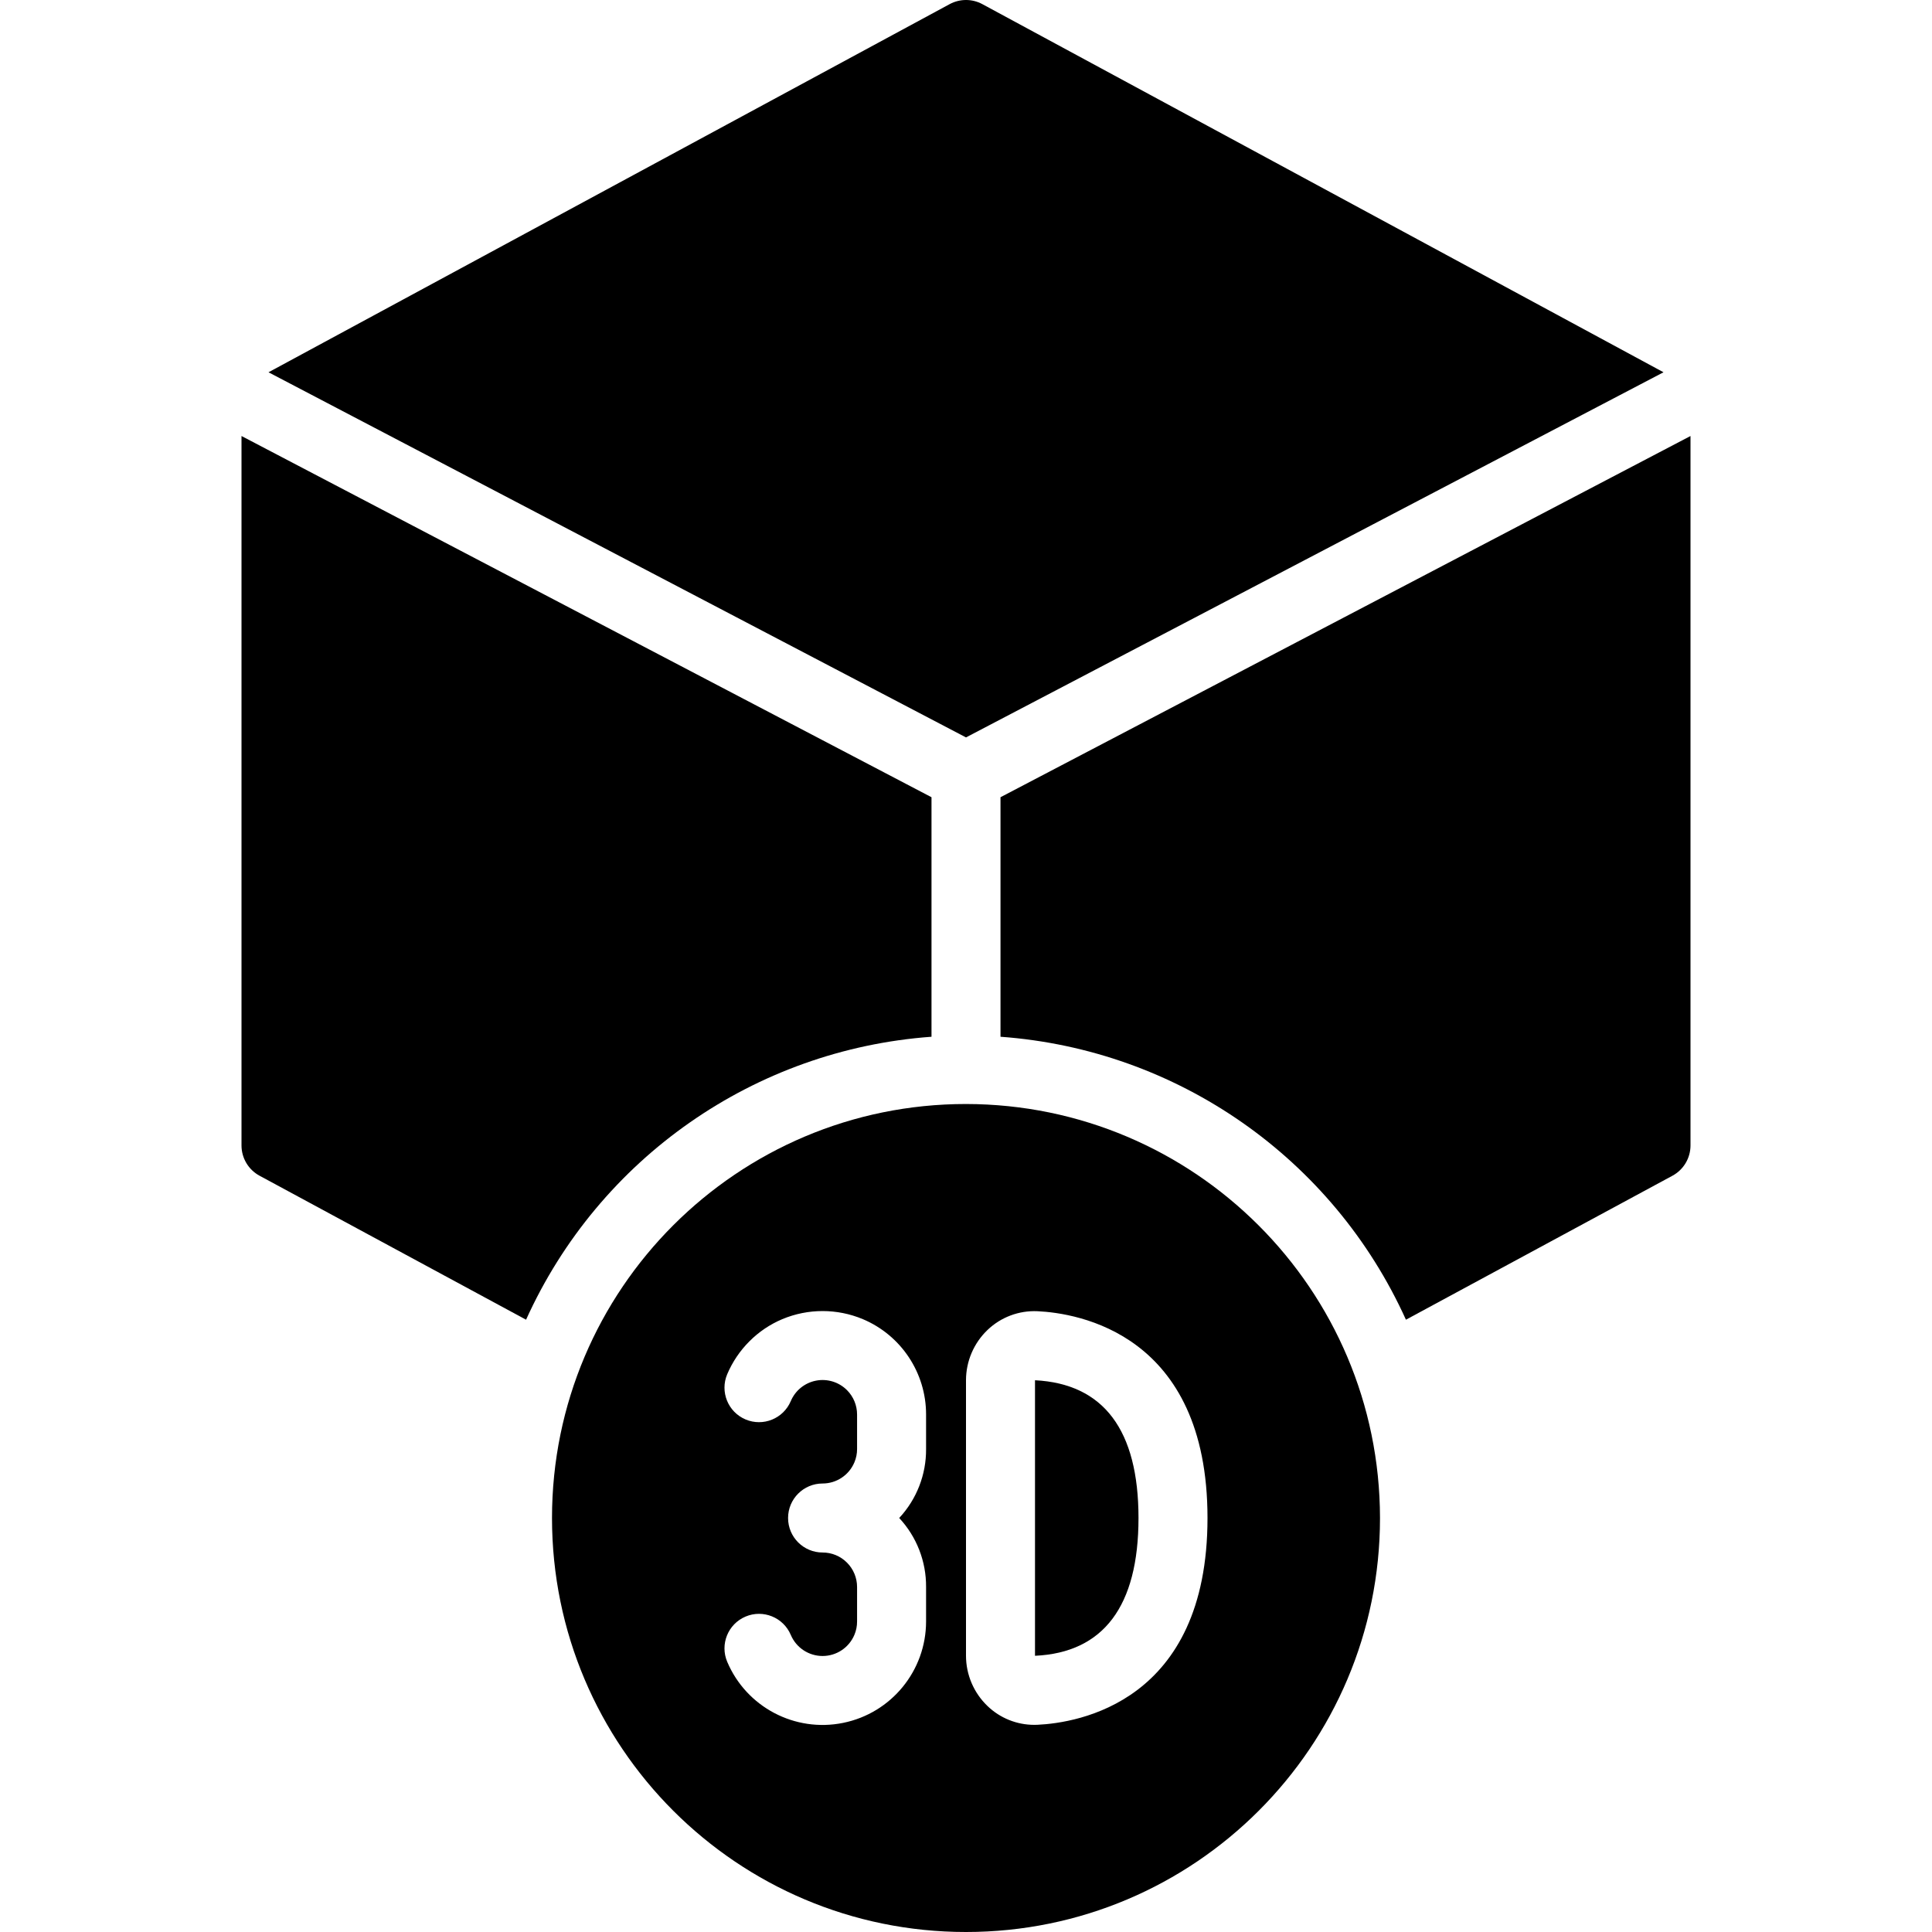
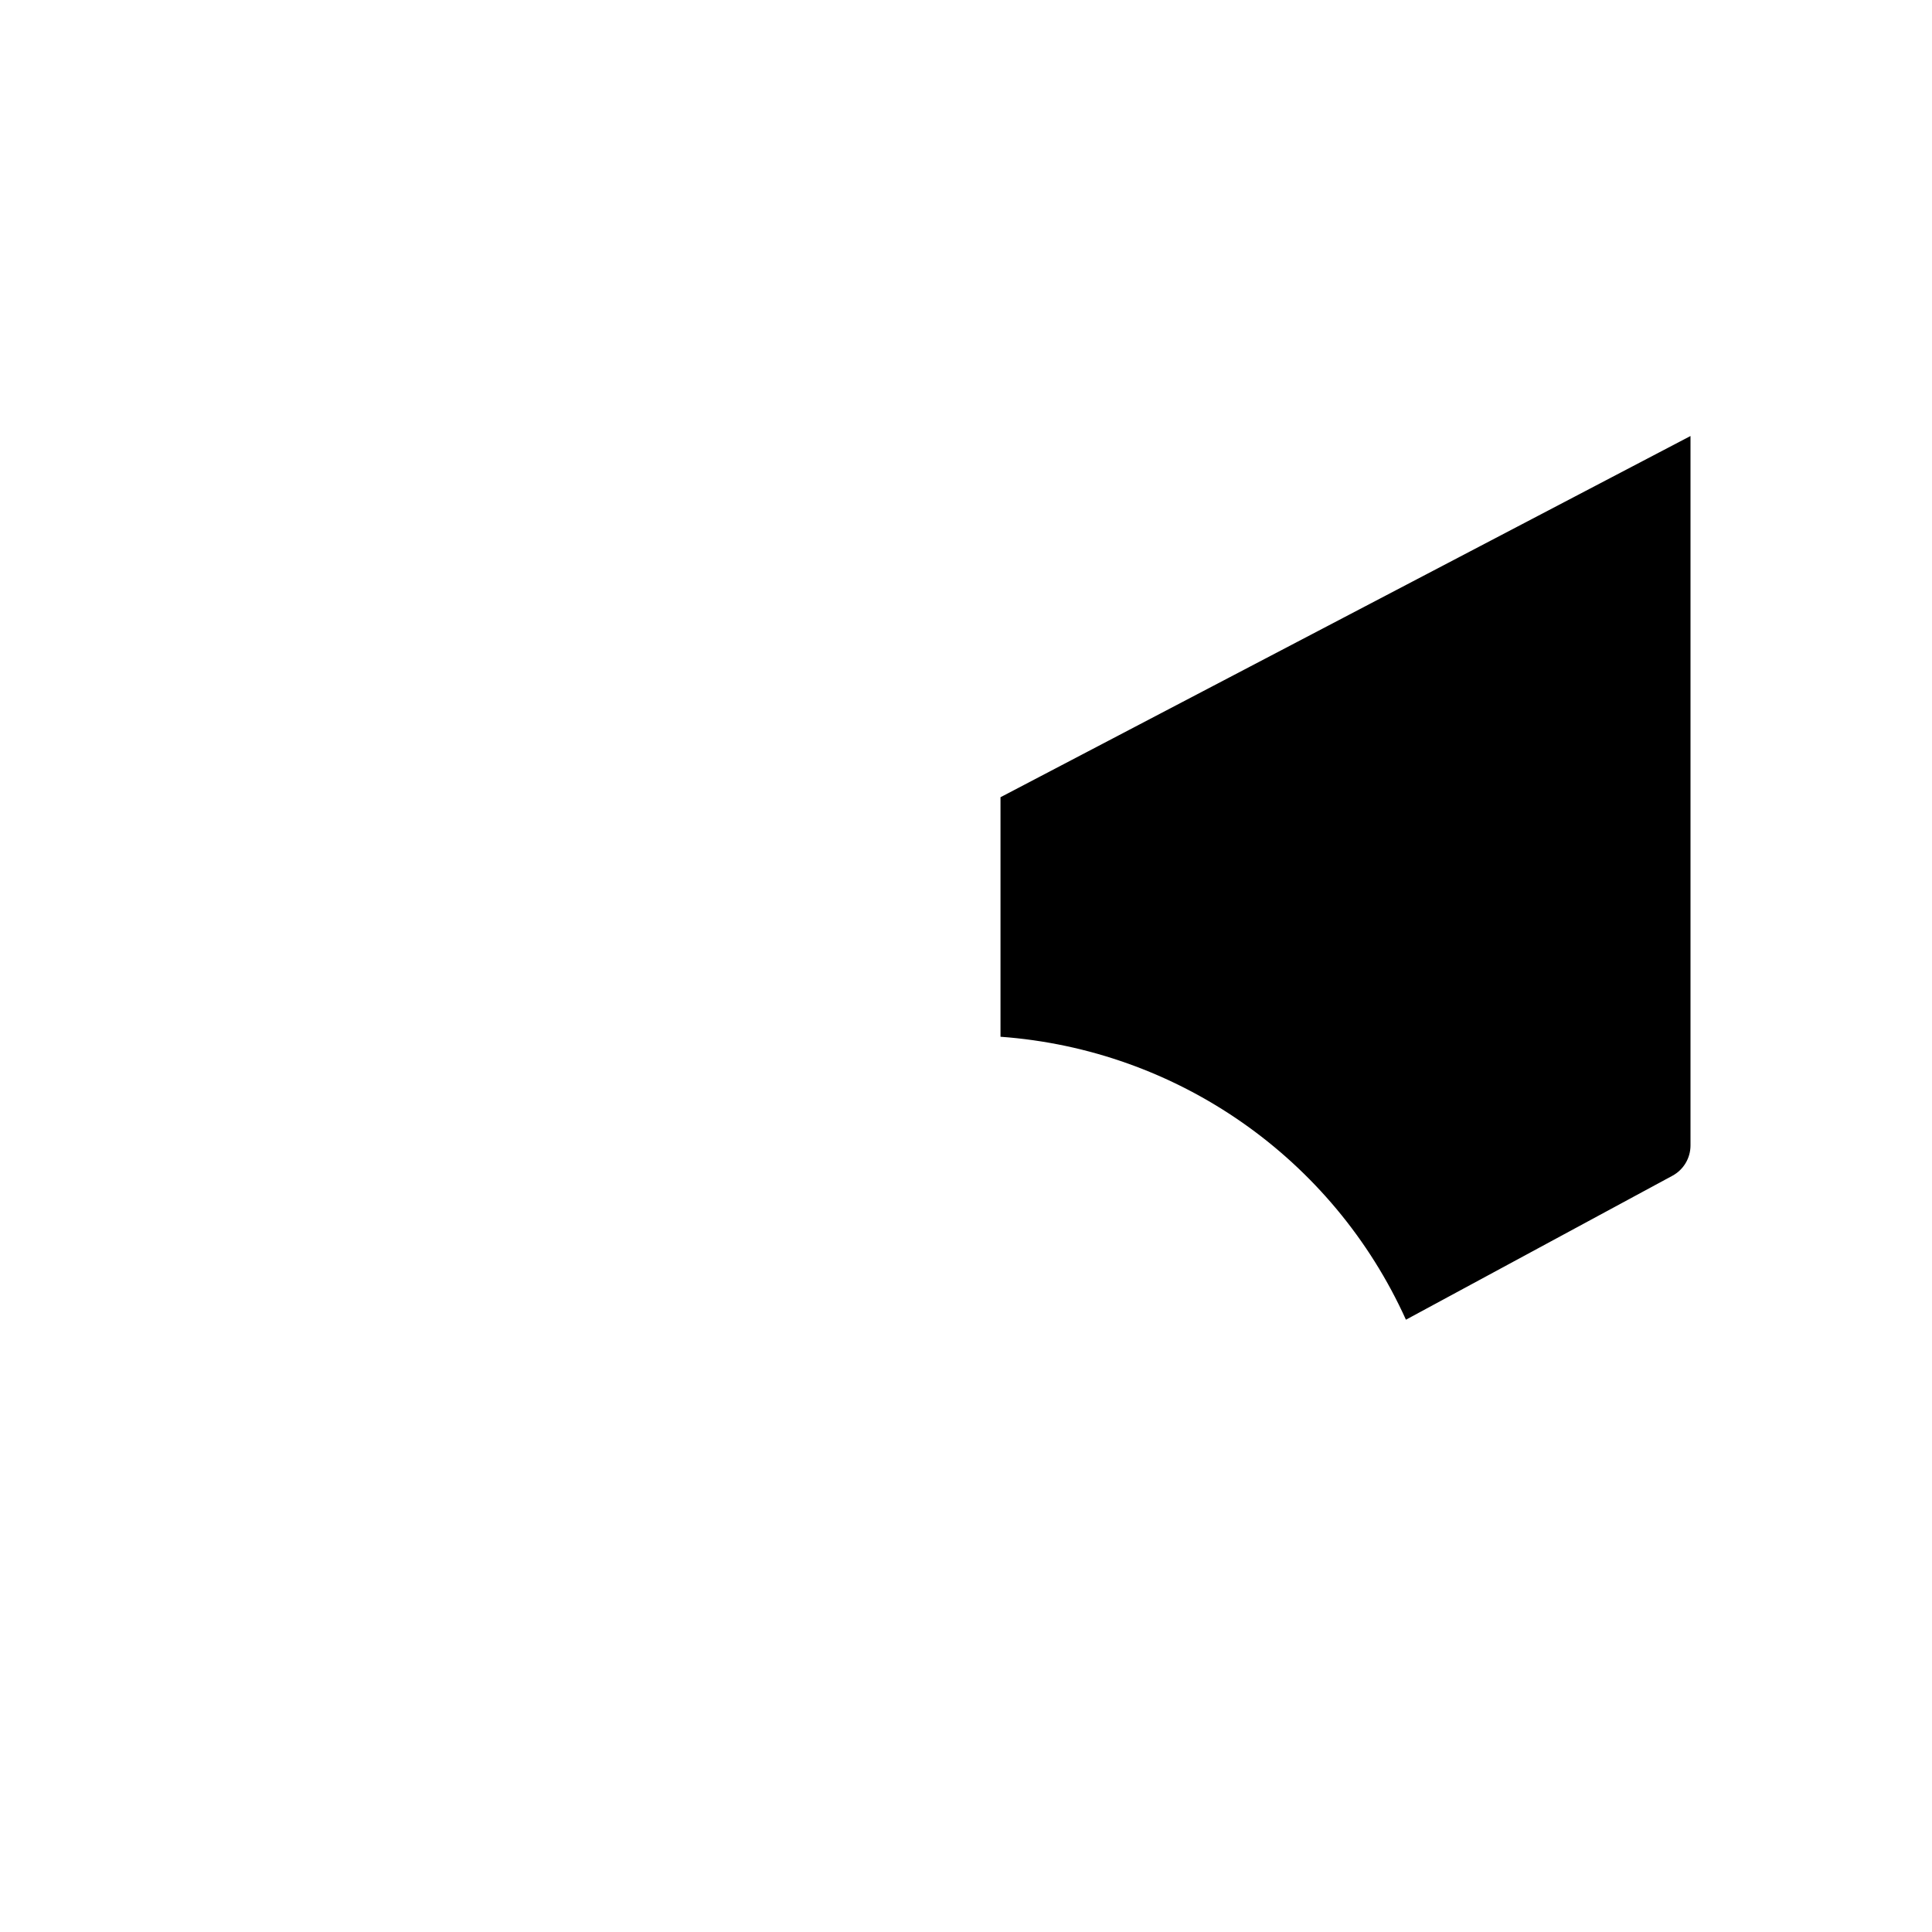
<svg xmlns="http://www.w3.org/2000/svg" version="1.1" id="Capa_1" x="0px" y="0px" viewBox="0 0 512.001 512.001" style="enable-background:new 0 0 512.001 512.001;" xml:space="preserve">
  <g>
    <g>
      <g>
-         <path d="M440.848,98.655L260.34,1.099c-2.701-1.463-5.957-1.466-8.661-0.009L71.158,98.658l184.843,96.766L440.848,98.655z" />
-         <path d="M246.858,274.75v-63.476L64.001,115.548v187.998c-0.003,3.358,1.838,6.447,4.795,8.04l70.618,38.151     C158.766,306.928,200.001,278.149,246.858,274.75z" />
-         <path d="M274.286,365.78v73.02c18.134-0.83,27.429-13.121,27.429-36.513C301.715,378.979,292.476,366.708,274.286,365.78z" />
-         <path d="M256.001,292.573c-60.594,0-109.714,49.121-109.714,109.714c0,60.594,49.121,109.714,109.714,109.714     s109.714-49.121,109.714-109.714C365.647,341.721,316.566,292.64,256.001,292.573z M245.42,384.001     c0.052,6.781-2.497,13.324-7.121,18.284c4.623,4.962,7.171,11.506,7.121,18.288v9.143c-0.012,13.042-9.202,24.273-21.983,26.865     c-12.781,2.592-25.621-4.171-30.713-16.177c-1.972-4.65,0.198-10.019,4.848-11.991c4.65-1.972,10.019,0.198,11.991,4.848     c1.428,3.391,4.749,5.596,8.429,5.596s7-2.205,8.429-5.596c0.476-1.121,0.719-2.327,0.714-3.545v-9.143     c0.001-2.416-0.955-4.734-2.661-6.446c-1.713-1.73-4.048-2.702-6.482-2.696c-5.049,0-9.143-4.093-9.143-9.143     c0-5.049,4.093-9.143,9.143-9.143c3.68-0.002,7-2.207,8.429-5.598c0.476-1.121,0.719-2.327,0.714-3.545v-9.143     c0.001-2.416-0.955-4.734-2.661-6.446c-2.151-2.161-5.237-3.108-8.229-2.525c-2.993,0.582-5.498,2.618-6.682,5.427     c-1.972,4.65-7.341,6.821-11.991,4.848c-4.65-1.972-6.821-7.341-4.848-11.991c1.381-3.252,3.376-6.208,5.875-8.705     c2.496-2.51,5.46-4.507,8.723-5.88c6.826-2.857,14.513-2.857,21.339,0c10.163,4.284,16.768,14.243,16.759,25.272V384.001z      M274.938,457.086c-0.277,0.013-0.563,0.018-0.839,0.018c-4.629,0.007-9.08-1.786-12.411-5c-3.626-3.477-5.68-8.28-5.688-13.304     v-73.027c0.008-5.024,2.061-9.827,5.688-13.304c3.548-3.405,8.338-5.205,13.25-4.982c10.571,0.491,45.063,5.893,45.063,54.799     S285.51,456.595,274.938,457.086z" />
        <path d="M265.143,211.274v63.476c46.857,3.399,88.092,32.178,107.444,74.987l70.609-38.146c2.961-1.592,4.806-4.683,4.804-8.044     V115.548L265.143,211.274z" />
      </g>
    </g>
  </g>
  <g>
</g>
  <g>
</g>
  <g>
</g>
  <g>
</g>
  <g>
</g>
  <g>
</g>
  <g>
</g>
  <g>
</g>
  <g>
</g>
  <g>
</g>
  <g>
</g>
  <g>
</g>
  <g>
</g>
  <g>
</g>
  <g>
</g>
</svg>